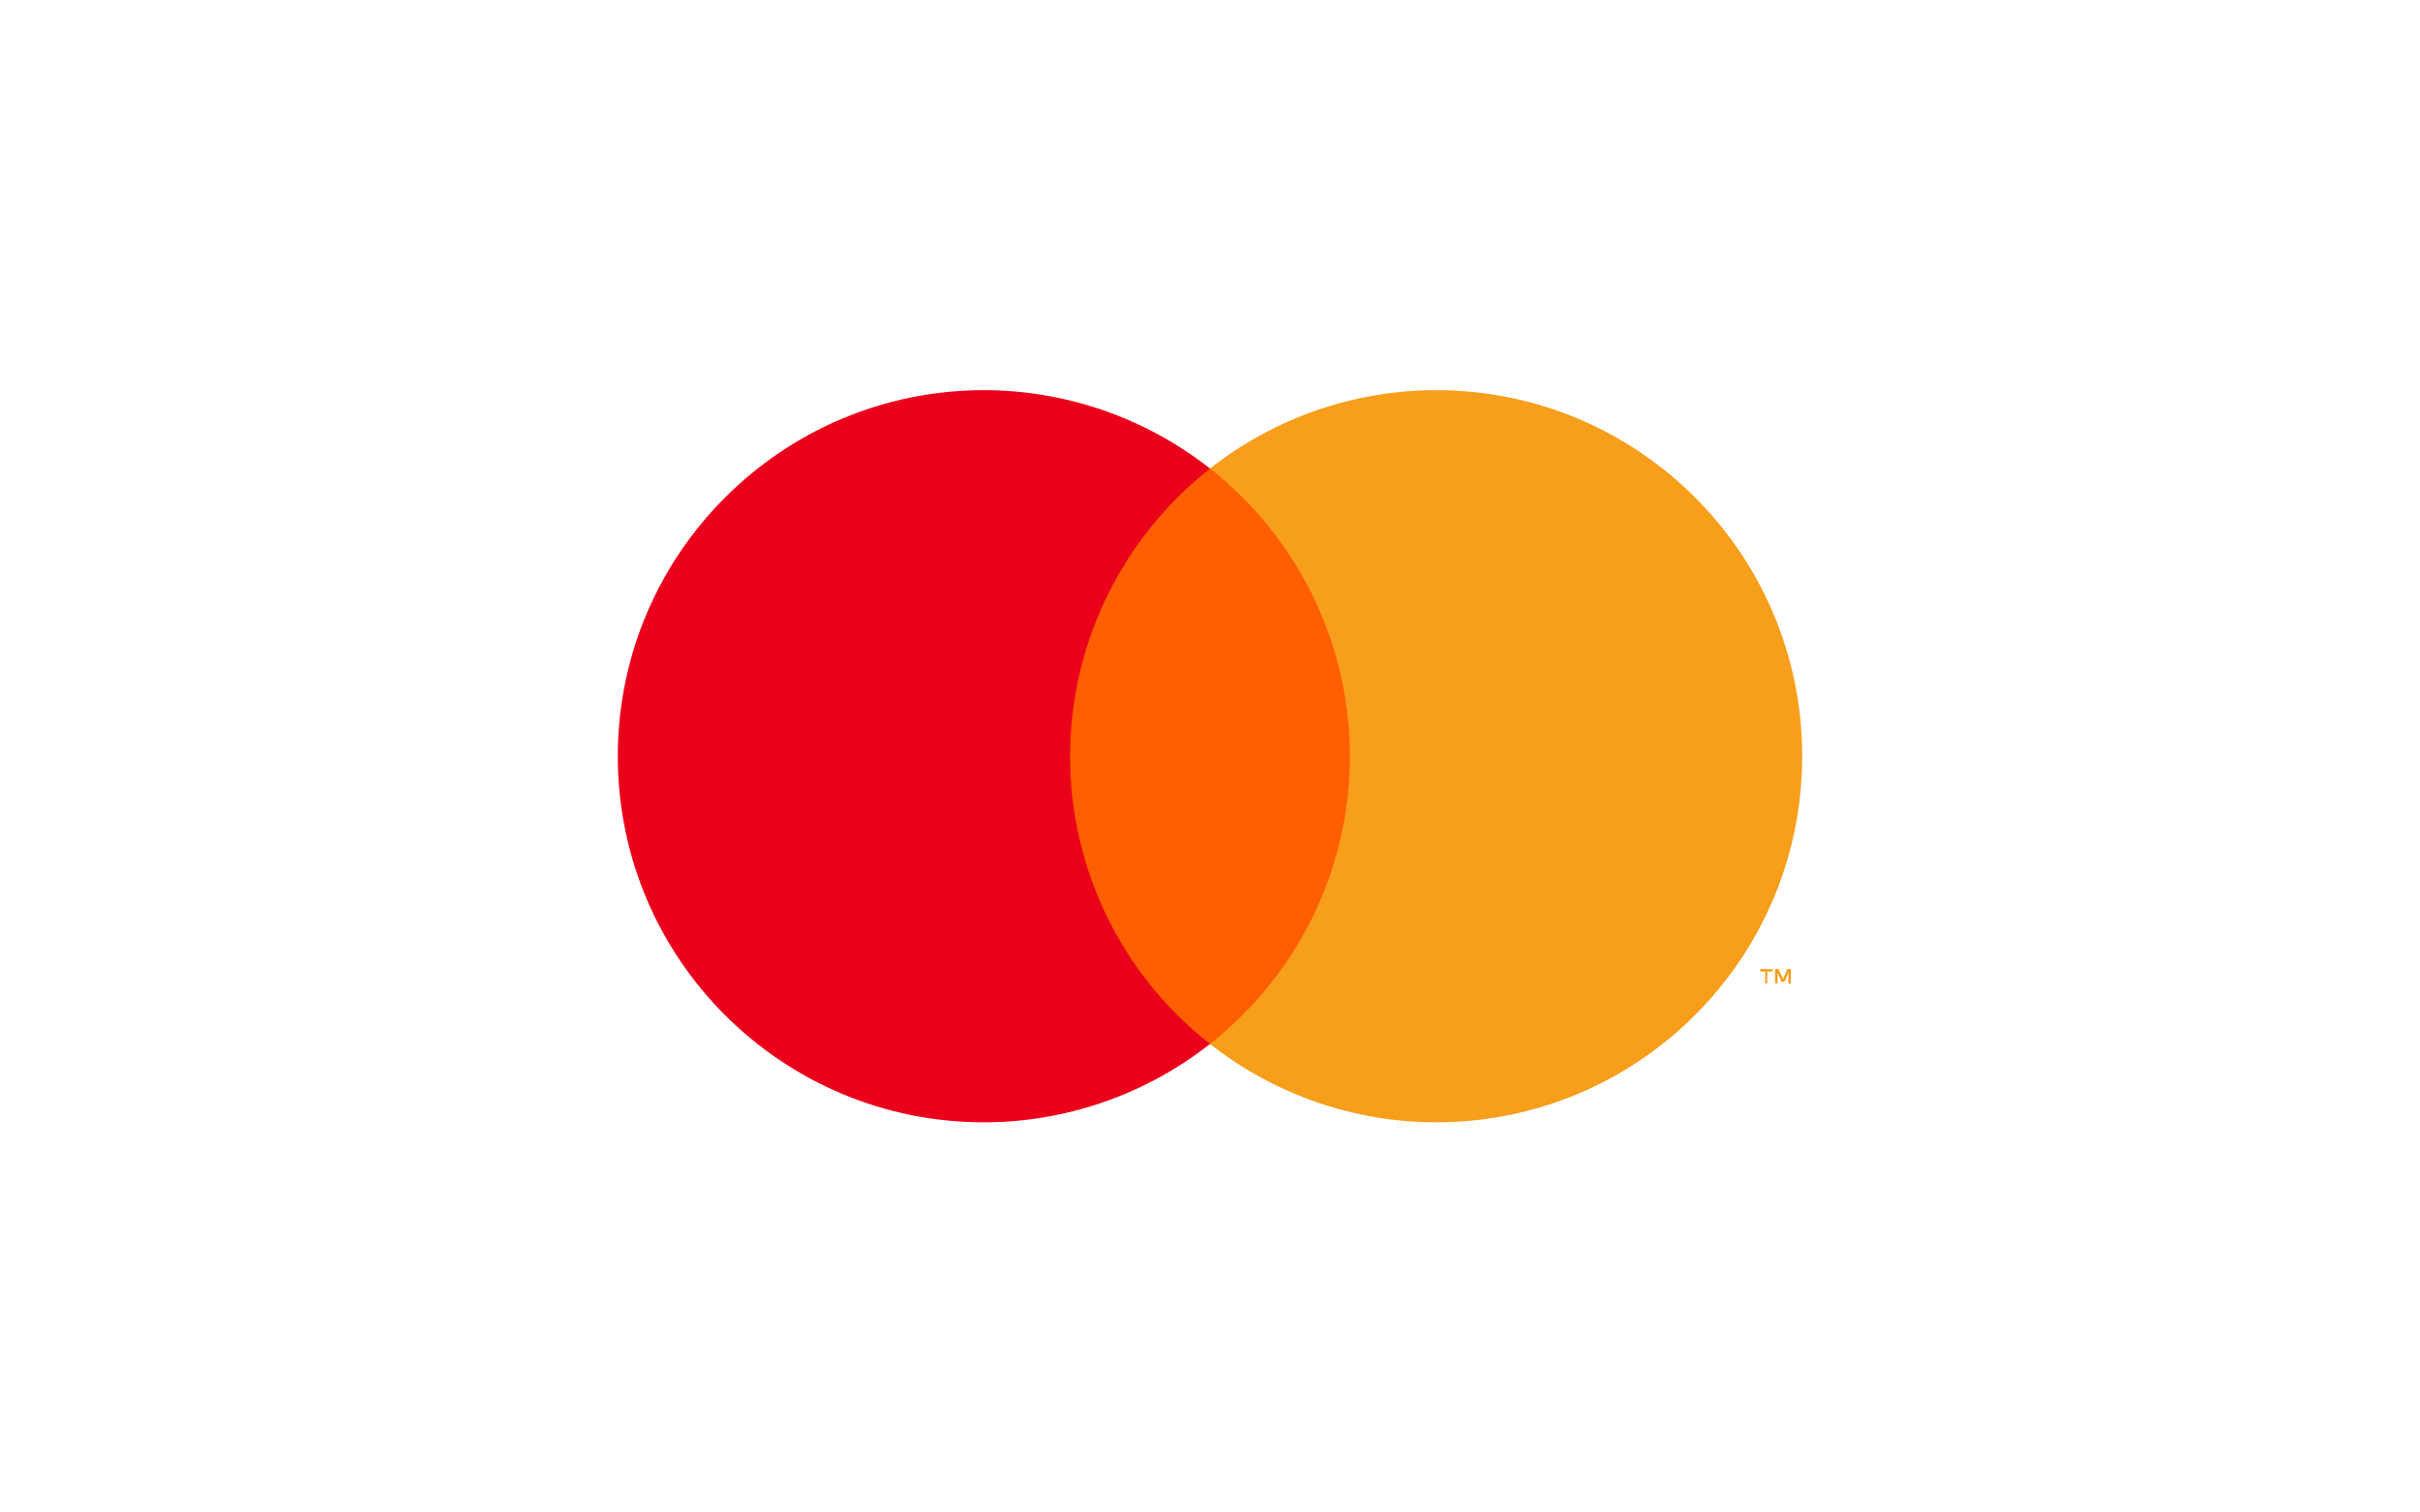
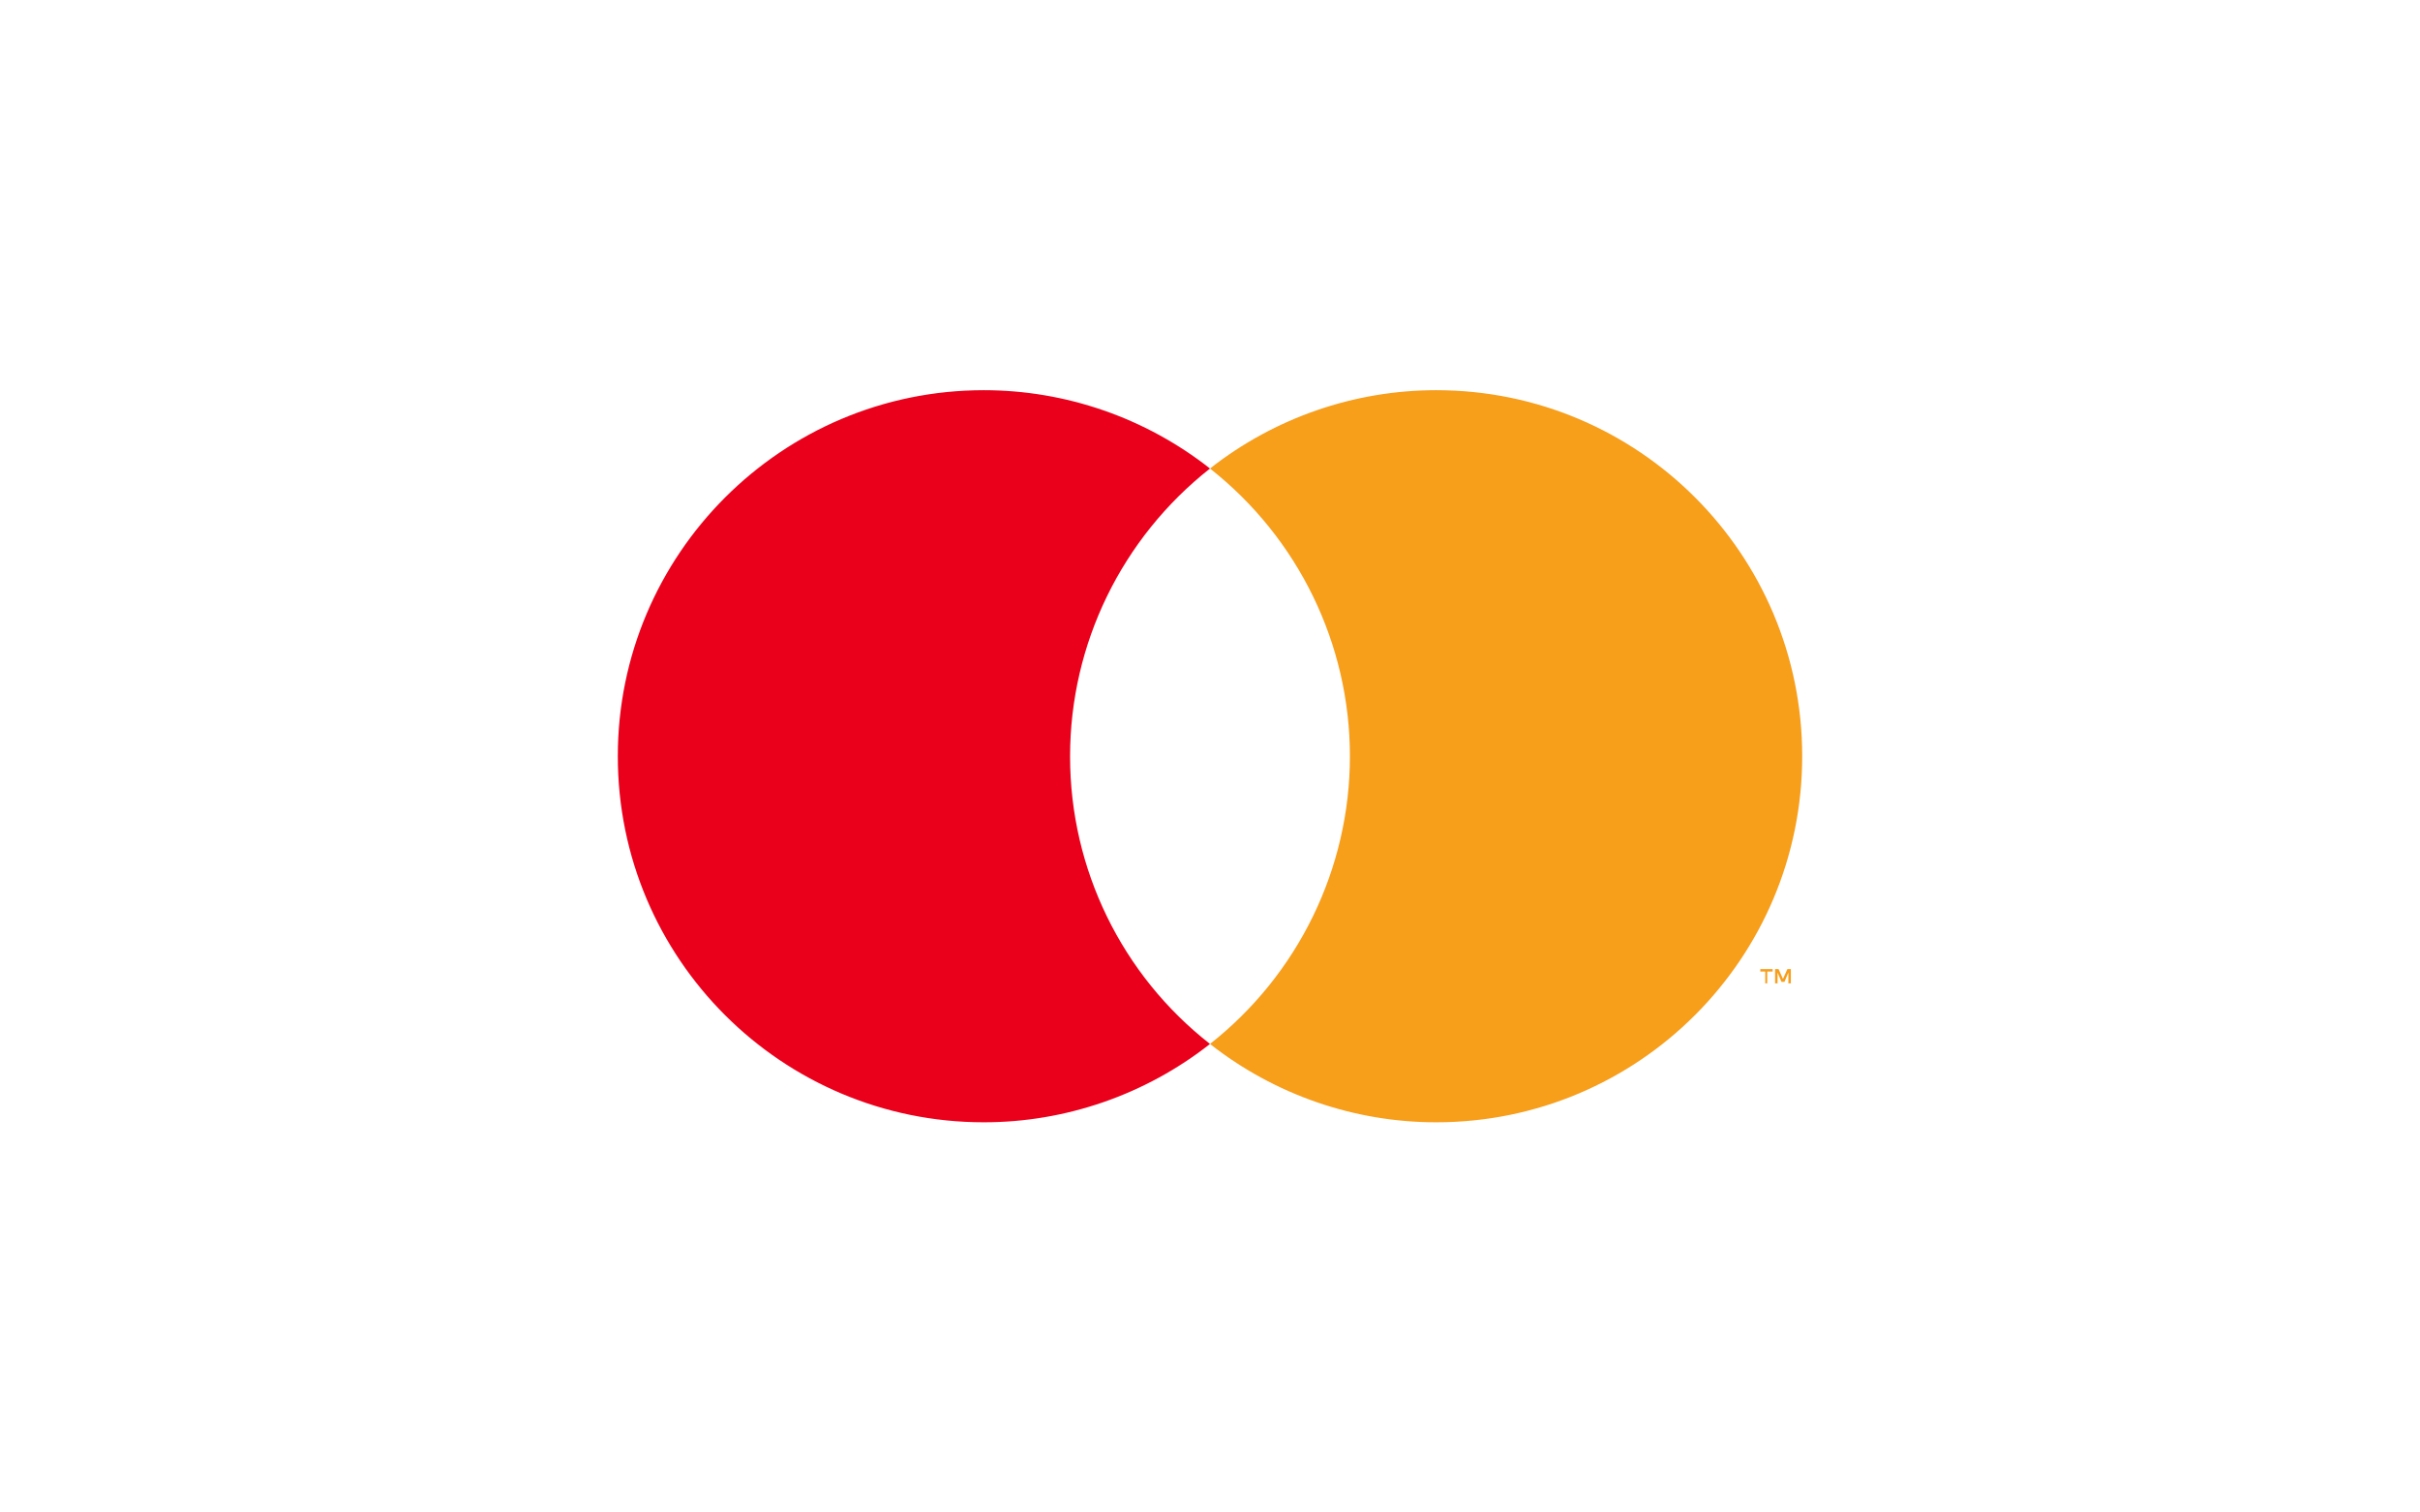
<svg xmlns="http://www.w3.org/2000/svg" xml:space="preserve" width="400px" height="250px" version="1.0" style="shape-rendering:geometricPrecision; text-rendering:geometricPrecision; image-rendering:optimizeQuality; fill-rule:evenodd; clip-rule:evenodd" viewBox="0 0 49.12 30.7">
  <defs>
    <style type="text/css"> .fil0 {fill:none} .fil2 {fill:#EB001B;fill-rule:nonzero} .fil3 {fill:#F79E1B;fill-rule:nonzero} .fil1 {fill:#FF5F00;fill-rule:nonzero} </style>
  </defs>
  <g id="Camada_x0020_1">
-     <rect class="fil0" width="49.12" height="30.7" />
    <g id="_2316565287840">
-       <rect class="fil1" x="20.99" y="9.51" width="7.15" height="11.69" />
      <path class="fil2" d="M21.72 15.35c0,0 0,0 0,0 0,-2.28 1.05,-4.43 2.84,-5.84 -1.31,-1.03 -2.93,-1.59 -4.59,-1.59 -4.1,0 -7.43,3.33 -7.43,7.43 0,4.11 3.33,7.43 7.43,7.43 1.66,0 3.28,-0.56 4.59,-1.59 -1.79,-1.4 -2.84,-3.55 -2.84,-5.83 0,0 0,-0.01 0,-0.01l0 0z" />
      <path class="fil3" d="M35.87 19.96l0 -0.24 0.11 0 0 -0.05 -0.25 0 0 0.05 0.1 0 0 0.24 0.04 0zm0.48 0l0 -0.29 -0.07 0 -0.09 0.2 -0.09 -0.2 -0.07 0 0 0.29 0.05 0 0 -0.22 0.08 0.19 0.06 0 0.08 -0.19 0 0.22 0.05 0z" />
-       <path class="fil3" d="M36.58 15.35c0,4.1 -3.32,7.43 -7.43,7.43 -1.66,0 -3.28,-0.56 -4.59,-1.59 1.79,-1.41 2.84,-3.56 2.84,-5.84 0,-2.28 -1.05,-4.43 -2.84,-5.84 1.31,-1.03 2.93,-1.59 4.59,-1.59 4.11,0 7.43,3.33 7.43,7.43l0 0z" />
+       <path class="fil3" d="M36.58 15.35c0,4.1 -3.32,7.43 -7.43,7.43 -1.66,0 -3.28,-0.56 -4.59,-1.59 1.79,-1.41 2.84,-3.56 2.84,-5.84 0,-2.28 -1.05,-4.43 -2.84,-5.84 1.31,-1.03 2.93,-1.59 4.59,-1.59 4.11,0 7.43,3.33 7.43,7.43z" />
    </g>
  </g>
</svg>